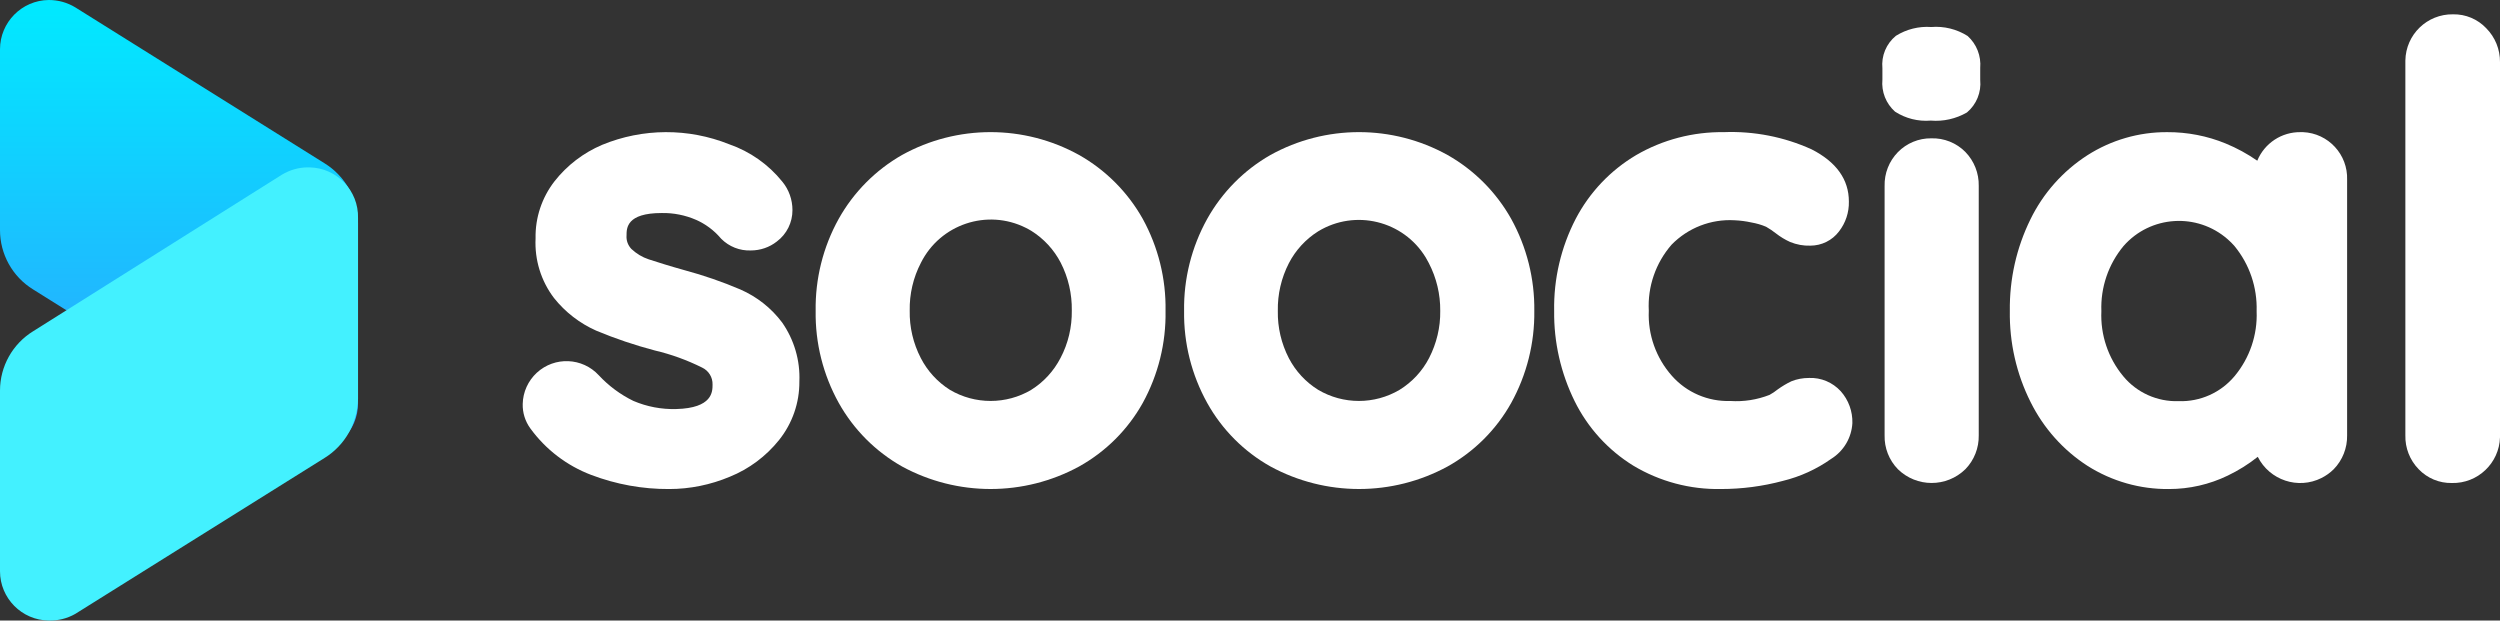
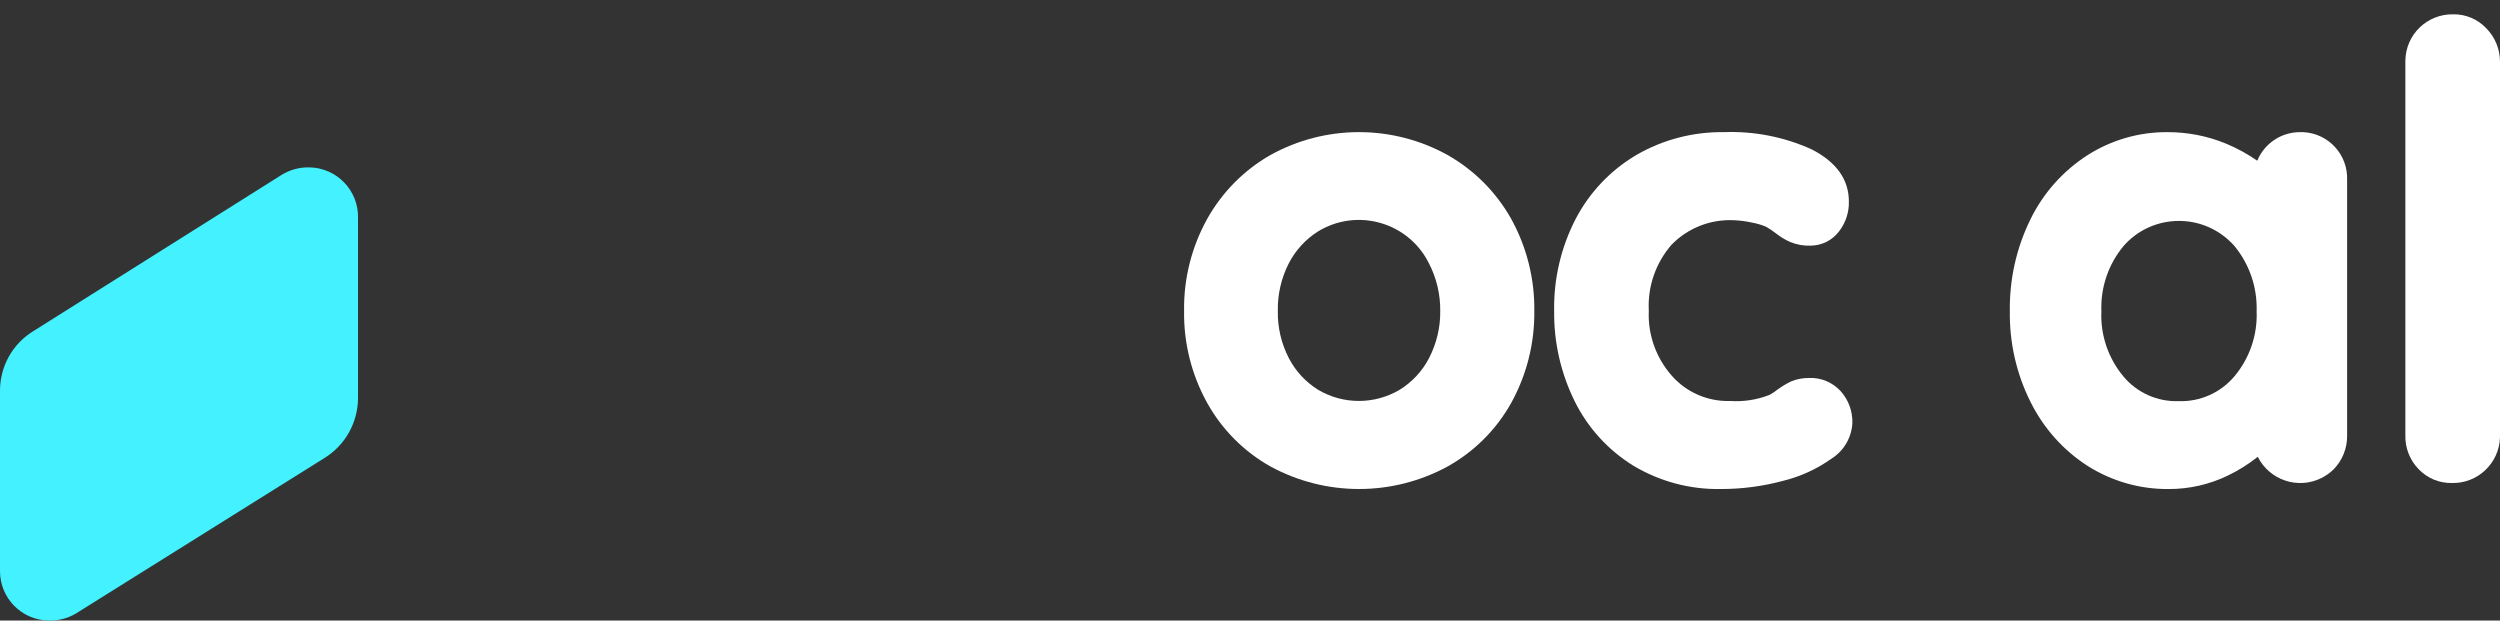
<svg xmlns="http://www.w3.org/2000/svg" id="Capa_2" data-name="Capa 2" viewBox="0 0 307.24 76.26">
  <rect x="0" y="0" width="307.24" height="76.26" fill="#333333" stroke="none" />
  <defs>
    <style>
      .cls-1 {
        fill: #fff;
      }

      .cls-2 {
        fill: #43f1ff;
      }

      .cls-3 {
        fill: url(#Degradado_sin_nombre);
      }
    </style>
    <linearGradient id="Degradado_sin_nombre" data-name="Degradado sin nombre" x1="-431.88" y1="-44.54" x2="-431.88" y2="-46.82" gradientTransform="translate(8331.32 1140.11) scale(19.24 24.35)" gradientUnits="userSpaceOnUse">
      <stop offset="0" stop-color="#309fff" />
      <stop offset="1" stop-color="#00eaff" />
    </linearGradient>
  </defs>
  <g id="Capa_1-2" data-name="Capa 1">
    <g id="Capa_2-2" data-name="Capa 2">
      <g id="Capa_1-2" data-name="Capa 1-2">
-         <path class="cls-1" d="m91,35.58h0c-2.23-.95-4.52-1.74-6.86-2.37-1.9-.53-3.38-1-4.42-1.34-.79-.26-1.51-.7-2.12-1.27-.43-.45-.65-1.05-.6-1.67,0-.89,0-2.75,4.31-2.75,1.46-.03,2.9.26,4.24.84,1.15.51,2.18,1.27,3,2.23l.09.1c.96.96,2.27,1.48,3.63,1.43,1.16,0,2.29-.38,3.2-1.1,1.22-.91,1.93-2.35,1.92-3.87,0-1.27-.44-2.51-1.25-3.49-1.7-2.11-3.96-3.7-6.52-4.59-5.02-2.01-10.62-1.99-15.62.07-2.3.98-4.32,2.52-5.86,4.49-1.55,2-2.37,4.47-2.32,7-.13,2.64.67,5.24,2.27,7.34,1.38,1.73,3.15,3.1,5.17,4,2.34.98,4.75,1.79,7.21,2.44,2.01.47,3.96,1.18,5.81,2.1.81.38,1.32,1.2,1.29,2.1,0,.86,0,2.88-4.46,3-1.81.05-3.61-.29-5.27-1-1.6-.78-3.04-1.85-4.25-3.15-2.02-2.19-5.43-2.33-7.62-.31-1.07.99-1.7,2.37-1.73,3.83-.03,1.08.3,2.13.93,3,1.89,2.6,4.49,4.59,7.5,5.73,3.06,1.16,6.3,1.75,9.57,1.73,2.56,0,5.09-.52,7.45-1.51,2.37-.96,4.46-2.52,6.06-4.52,1.63-2.04,2.51-4.57,2.49-7.18.11-2.59-.64-5.14-2.12-7.26-1.33-1.77-3.09-3.16-5.12-4.05Z" />
-         <path class="cls-1" d="m132.62,19.05h0c-6.77-3.75-15-3.75-21.77,0-3.26,1.86-5.95,4.58-7.78,7.85-1.92,3.46-2.89,7.36-2.83,11.31-.06,3.95.92,7.85,2.84,11.31,1.83,3.27,4.52,5.97,7.78,7.81,6.78,3.69,14.98,3.69,21.76,0,3.28-1.83,5.99-4.53,7.82-7.81,1.9-3.46,2.87-7.36,2.8-11.31.07-3.95-.9-7.85-2.8-11.31-1.84-3.28-4.55-6-7.82-7.85Zm-5.88,28.86c-3.08,1.82-6.92,1.82-10,0-1.52-.96-2.76-2.31-3.58-3.91-.93-1.8-1.4-3.8-1.36-5.82-.04-2.04.43-4.06,1.37-5.87,2.37-4.75,8.15-6.69,12.9-4.31,0,0,0,0,0,0,.23.12.47.24.69.38,1.53.96,2.77,2.31,3.6,3.91.93,1.82,1.39,3.83,1.36,5.87.03,2.03-.44,4.04-1.39,5.84-.83,1.6-2.07,2.96-3.6,3.91Z" />
        <path class="cls-1" d="m177.9,19.05h0c-6.77-3.75-15-3.75-21.77,0-3.26,1.86-5.94,4.58-7.77,7.85-1.92,3.46-2.9,7.36-2.84,11.31-.06,3.95.92,7.85,2.84,11.31,1.82,3.27,4.51,5.98,7.78,7.81,6.78,3.69,14.98,3.69,21.76,0,3.28-1.83,5.99-4.53,7.82-7.81,1.91-3.46,2.89-7.36,2.84-11.31.05-3.95-.93-7.85-2.84-11.31-1.84-3.28-4.55-6-7.82-7.85Zm-5.9,28.86c-3.08,1.82-6.92,1.82-10,0-1.53-.95-2.77-2.29-3.6-3.88-.93-1.8-1.4-3.8-1.36-5.82-.04-2.04.43-4.06,1.36-5.87.83-1.6,2.07-2.95,3.6-3.91,4.54-2.76,10.46-1.32,13.22,3.22,0,0,0,0,0,0,.13.23.26.46.38.69.94,1.81,1.42,3.83,1.4,5.87.03,2.01-.45,4-1.37,5.79-.83,1.61-2.09,2.96-3.63,3.91Z" />
        <path class="cls-1" d="m222.32,46.45c-.74,0-1.48.13-2.17.41-.59.28-1.15.62-1.68,1-.31.25-.65.48-1,.67-1.53.6-3.18.86-4.82.75-2.73.09-5.37-1.04-7.18-3.09-1.95-2.2-2.97-5.07-2.84-8-.16-2.97.85-5.88,2.8-8.12,2.02-2.07,4.85-3.17,7.74-3,.7.03,1.39.12,2.07.27.62.11,1.23.28,1.81.53.42.24.82.51,1.2.81.54.42,1.13.78,1.75,1.06.79.32,1.63.48,2.48.45,1.38,0,2.69-.64,3.52-1.74.82-1.05,1.25-2.35,1.22-3.68,0-2.71-1.54-4.87-4.59-6.42-3.38-1.53-7.07-2.25-10.77-2.11-3.78-.05-7.51.92-10.78,2.82-3.16,1.87-5.73,4.58-7.43,7.83-1.81,3.5-2.72,7.39-2.65,11.32-.05,3.85.82,7.65,2.52,11.1,1.61,3.26,4.11,6.01,7.21,7.92,3.25,1.95,6.98,2.94,10.76,2.87,2.57,0,5.13-.33,7.62-1,2.13-.52,4.15-1.44,5.94-2.71,1.53-.95,2.5-2.59,2.6-4.39.04-1.44-.47-2.84-1.43-3.92-1-1.09-2.42-1.69-3.9-1.63Z" />
-         <path class="cls-1" d="m237.34,17c-1.54-.02-3.02.6-4.1,1.7-1.08,1.11-1.67,2.61-1.63,4.16v30.64c-.04,1.55.55,3.05,1.63,4.16,2.31,2.26,5.99,2.26,8.3,0,1.08-1.11,1.67-2.61,1.64-4.16v-30.66c.03-1.55-.56-3.05-1.64-4.16-1.1-1.12-2.63-1.73-4.2-1.68Z" />
-         <path class="cls-1" d="m237.34,3.32c-1.52-.11-3.04.27-4.34,1.08-1.19.97-1.81,2.47-1.66,4v1.38c-.14,1.49.44,2.95,1.55,3.94,1.3.84,2.85,1.23,4.39,1.1,1.55.13,3.1-.22,4.45-1,1.17-.98,1.78-2.48,1.63-4v-1.45c.13-1.49-.44-2.95-1.55-3.95-1.33-.84-2.9-1.23-4.47-1.1Z" />
        <path class="cls-1" d="m282.75,16.24c-2.33-.04-4.45,1.35-5.34,3.51-1.21-.84-2.51-1.55-3.87-2.11-2.28-.94-4.73-1.41-7.2-1.4-3.48-.02-6.88.97-9.81,2.84-3.01,1.94-5.43,4.66-7,7.88-1.72,3.5-2.58,7.35-2.53,11.25-.06,3.89.81,7.74,2.56,11.22,1.59,3.19,4,5.9,7,7.83,2.99,1.89,6.46,2.88,10,2.84,2.5,0,4.97-.56,7.22-1.65,1.31-.63,2.55-1.4,3.69-2.31,1.45,2.88,4.96,4.05,7.84,2.6h0c.55-.28,1.06-.64,1.5-1.08,1.08-1.11,1.67-2.61,1.64-4.16v-31.4c.11-3.11-2.31-5.73-5.42-5.86h-.28Zm-5.42,22c.12,2.91-.85,5.76-2.72,8h0c-1.7,2.02-4.22,3.15-6.86,3.06-2.62.09-5.14-1.04-6.81-3.06-1.86-2.24-2.82-5.09-2.69-8-.11-2.91.86-5.76,2.72-8,3.3-3.77,9.03-4.14,12.8-.84,0,0,0,0,0,0h0c.3.26.58.54.84.84,1.85,2.25,2.81,5.09,2.72,8Z" />
        <path class="cls-1" d="m305.55,3.47c-1.06-1.12-2.54-1.74-4.08-1.71-3.19-.05-5.81,2.49-5.86,5.68,0,0,0,0,0,0h0v46.06c-.04,1.55.55,3.05,1.63,4.16,1.06,1.11,2.54,1.73,4.08,1.7,3.18.08,5.83-2.44,5.92-5.62V7.63c.01-1.56-.59-3.05-1.69-4.16Z" />
        <g id="Grupo_173" data-name="Grupo 173">
-           <path id="Trazado_100" data-name="Trazado 100" class="cls-3" d="m9.26.91l30.63,19.16c2.55,1.58,4.1,4.36,4.11,7.36v22.17c-.01,3.36-2.74,6.07-6.1,6.06h0c-1.12,0-2.21-.31-3.16-.89L4.07,35.57C1.53,34.01-.01,31.23,0,28.25V6.06C0,2.74,2.68.03,6,0c1.15,0,2.28.31,3.26.91Z" />
          <path id="Trazado_101" data-name="Trazado 101" class="cls-2" d="m9.26,75.44l30.63-19.16c2.52-1.56,4.07-4.31,4.11-7.28v-22.21c.08-3.36-2.58-6.14-5.94-6.22-.02,0-.04,0-.06,0h-.18c-1.11,0-2.2.32-3.16.89L4.07,40.71C1.54,42.27,0,45.03,0,48v22.2c0,3.32,2.68,6.03,6,6.06,1.14.03,2.27-.25,3.26-.82Z" />
        </g>
      </g>
    </g>
  </g>
</svg>